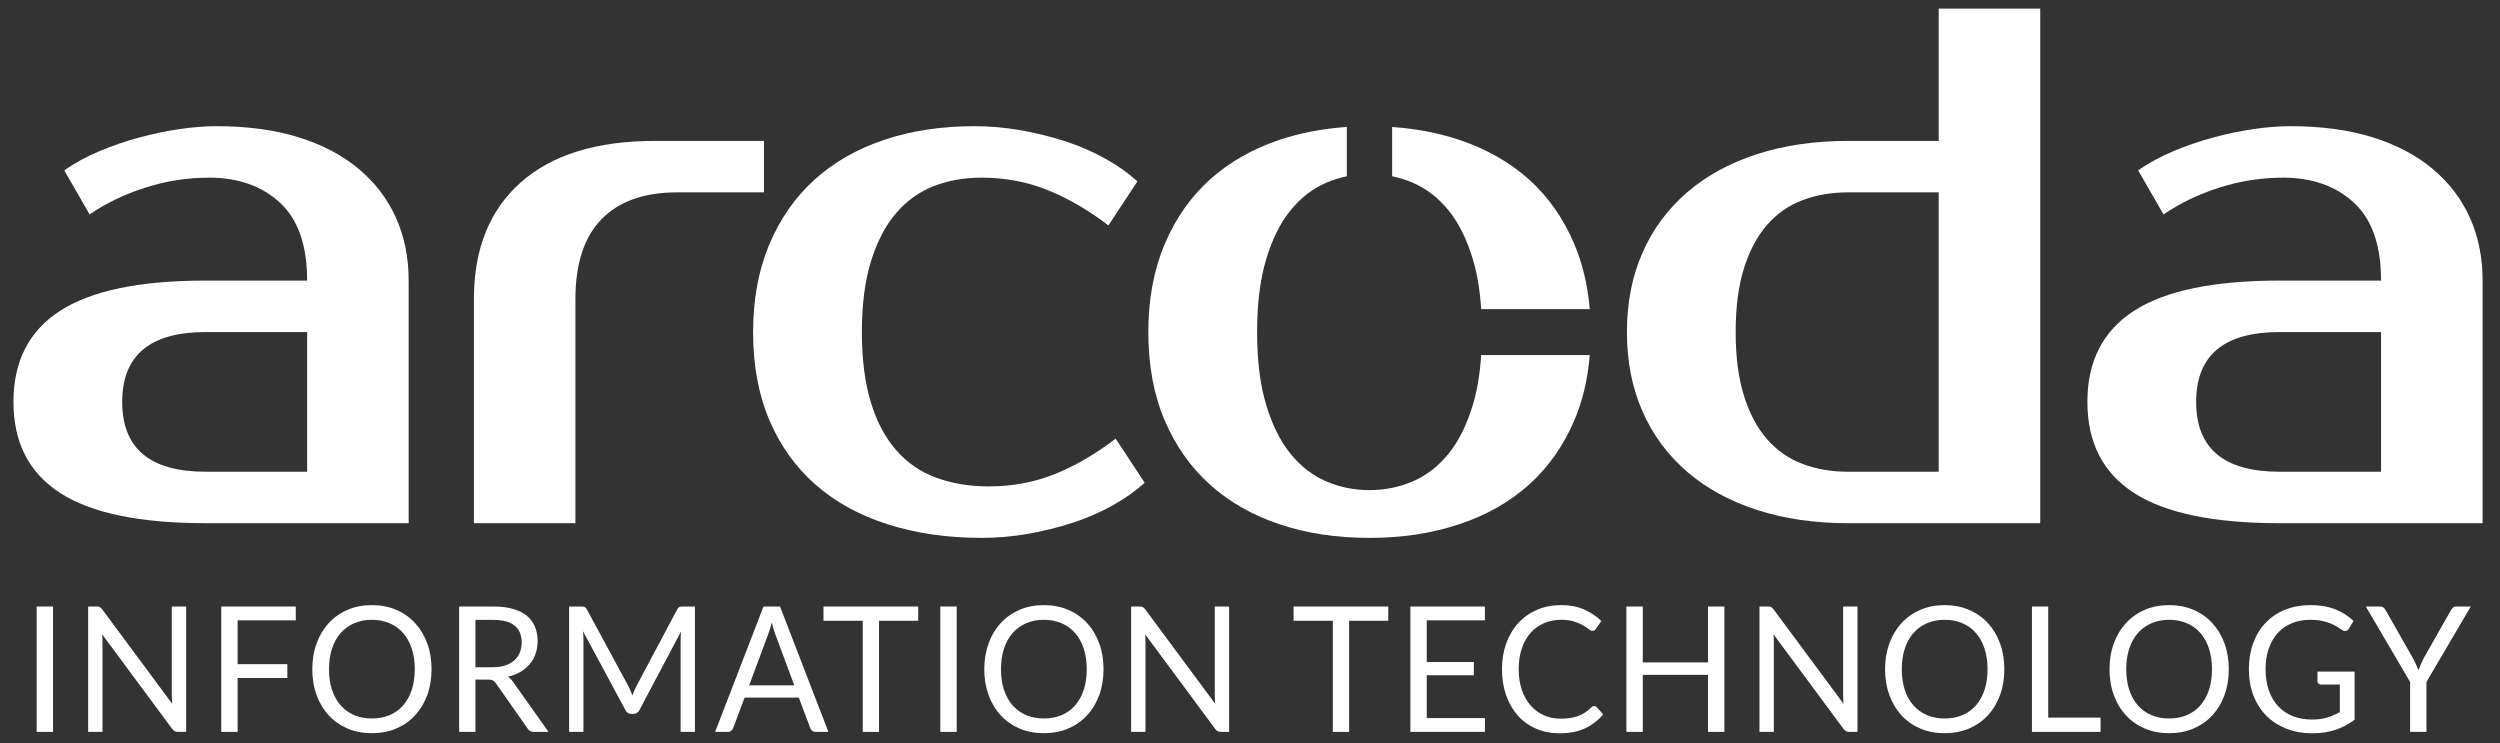
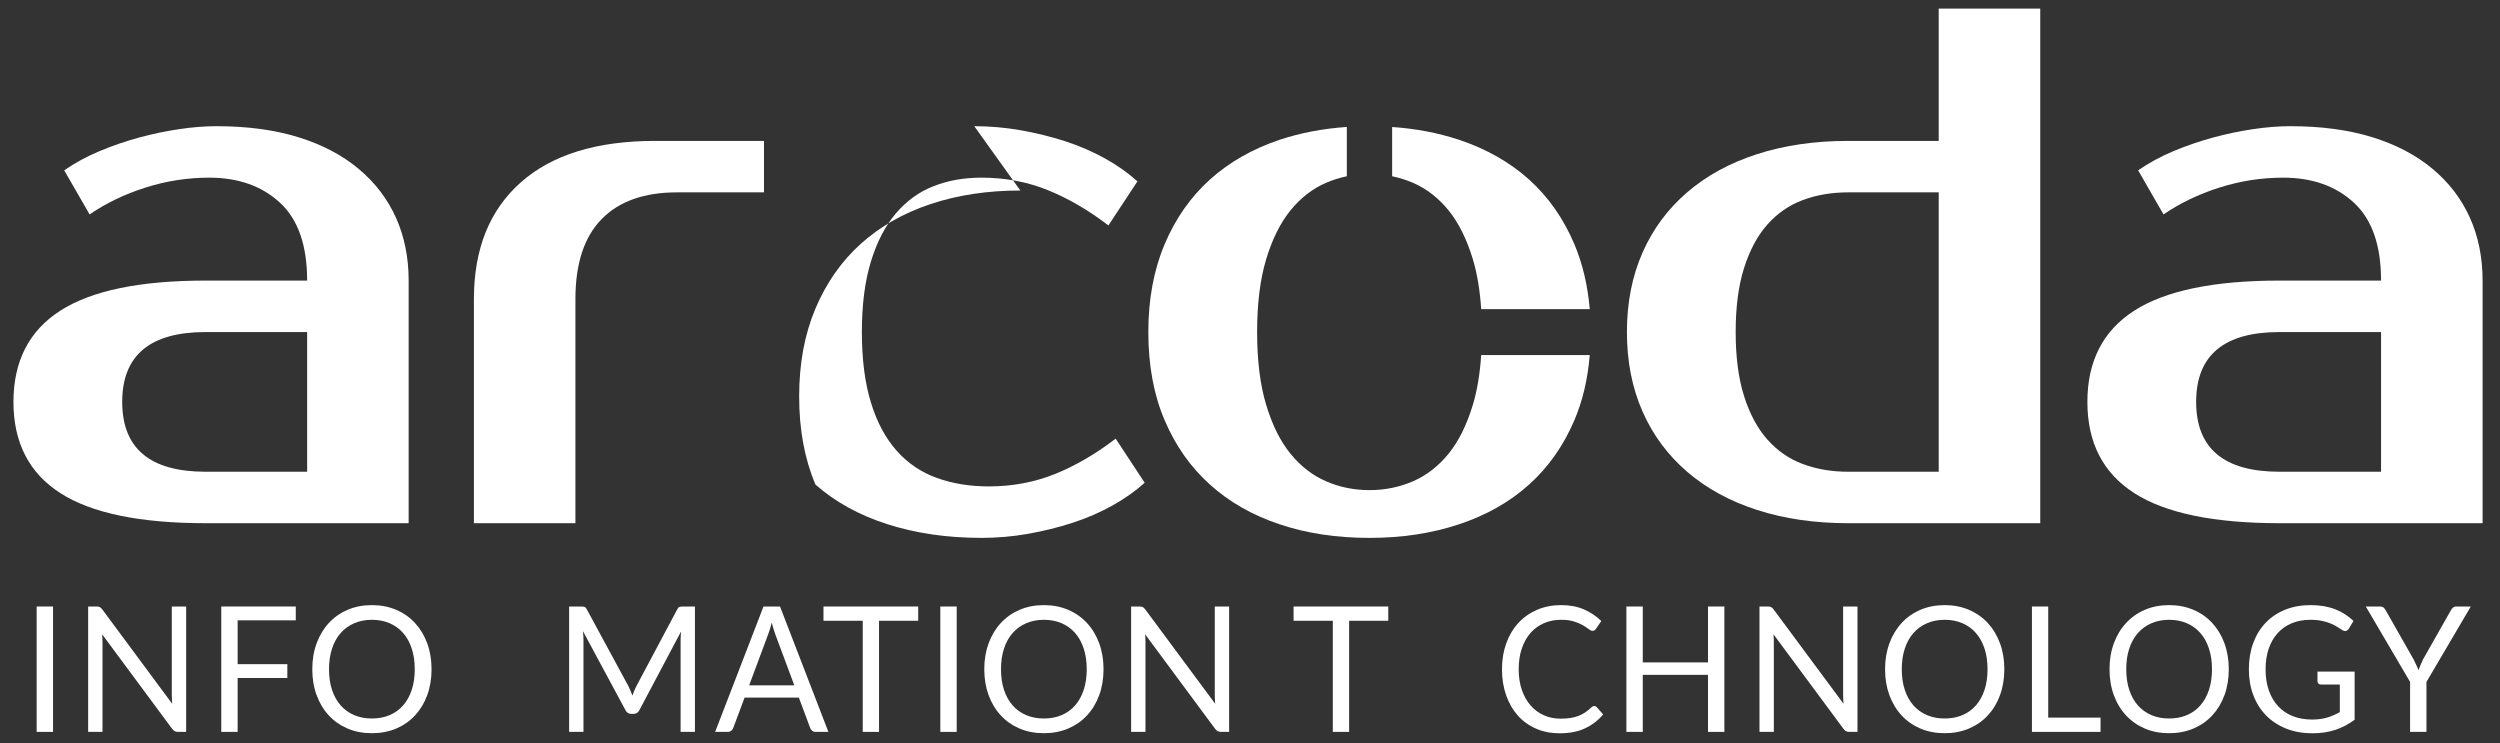
<svg xmlns="http://www.w3.org/2000/svg" xmlns:ns1="http://www.serif.com/" width="100%" height="100%" viewBox="0 0 111 33" version="1.1" xml:space="preserve" style="fill-rule:evenodd;clip-rule:evenodd;stroke-linejoin:round;stroke-miterlimit:1.414;">
  <rect x="0" y="0" width="111" height="33" fill="#333333" stroke="none" />
  <rect id="Tavola-da-disegno1" ns1:id="Tavola da disegno1" x="0" y="0" width="111" height="33" style="fill:none;" />
  <clipPath id="_clip1">
    <rect x="0" y="0" width="111" height="33" />
  </clipPath>
  <g clip-path="url(#_clip1)">
    <g id="logo-arcoda-bianco">
      <rect x="0.262" y="0" width="110.666" height="33" style="fill:none;" />
      <g id="logo-base" ns1:id="logo base">
        <g>
          <rect x="1.628" y="26.929" width="0.727" height="5.567" style="fill:#fff;" />
          <path d="M8.265,26.929l0,5.567l-0.364,0c-0.057,0 -0.105,-0.011 -0.143,-0.032c-0.039,-0.02 -0.078,-0.055 -0.115,-0.104l-3.107,-4.196c0.005,0.065 0.009,0.128 0.011,0.191c0.003,0.062 0.004,0.12 0.004,0.174l0,3.967l-0.637,0l0,-5.567l0.375,0c0.032,0 0.06,0.003 0.082,0.006c0.023,0.004 0.043,0.011 0.06,0.02c0.018,0.009 0.035,0.022 0.053,0.039c0.017,0.017 0.036,0.037 0.056,0.063l3.106,4.192c-0.005,-0.068 -0.008,-0.133 -0.012,-0.196c-0.004,-0.063 -0.006,-0.124 -0.006,-0.181l0,-3.943l0.637,0Z" style="fill:#fff;fill-rule:nonzero;" />
          <path d="M10.551,27.543l0,1.946l2.207,0l0,0.614l-2.207,0l0,2.393l-0.727,0l0,-5.567l3.308,0l0,0.614l-2.581,0Z" style="fill:#fff;fill-rule:nonzero;" />
          <path d="M19.161,29.714c0,0.417 -0.064,0.8 -0.191,1.149c-0.128,0.348 -0.308,0.647 -0.54,0.898c-0.232,0.252 -0.511,0.447 -0.837,0.586c-0.326,0.138 -0.687,0.207 -1.082,0.207c-0.394,0 -0.754,-0.069 -1.079,-0.207c-0.325,-0.139 -0.603,-0.334 -0.836,-0.586c-0.232,-0.251 -0.412,-0.55 -0.539,-0.898c-0.128,-0.349 -0.191,-0.732 -0.191,-1.149c0,-0.417 0.063,-0.799 0.191,-1.147c0.127,-0.348 0.307,-0.649 0.539,-0.901c0.233,-0.253 0.511,-0.45 0.836,-0.589c0.325,-0.14 0.685,-0.21 1.079,-0.21c0.395,0 0.756,0.07 1.082,0.21c0.326,0.139 0.605,0.336 0.837,0.589c0.232,0.252 0.412,0.553 0.54,0.901c0.127,0.348 0.191,0.73 0.191,1.147Zm-0.746,0c0,-0.342 -0.045,-0.649 -0.135,-0.92c-0.09,-0.272 -0.217,-0.502 -0.382,-0.689c-0.165,-0.188 -0.365,-0.333 -0.6,-0.434c-0.235,-0.101 -0.497,-0.152 -0.787,-0.152c-0.287,0 -0.548,0.051 -0.783,0.152c-0.235,0.101 -0.435,0.246 -0.601,0.434c-0.166,0.187 -0.294,0.417 -0.384,0.689c-0.09,0.271 -0.135,0.578 -0.135,0.92c0,0.342 0.045,0.649 0.135,0.92c0.09,0.27 0.218,0.499 0.384,0.687c0.166,0.188 0.366,0.332 0.601,0.431c0.235,0.1 0.496,0.149 0.783,0.149c0.29,0 0.552,-0.049 0.787,-0.149c0.235,-0.099 0.435,-0.243 0.6,-0.431c0.165,-0.188 0.292,-0.417 0.382,-0.687c0.09,-0.271 0.135,-0.578 0.135,-0.92Z" style="fill:#fff;fill-rule:nonzero;" />
-           <path d="M21.874,29.625c0.21,0 0.396,-0.026 0.557,-0.079c0.161,-0.053 0.296,-0.128 0.405,-0.225c0.108,-0.098 0.189,-0.214 0.244,-0.349c0.055,-0.134 0.083,-0.283 0.083,-0.446c0,-0.332 -0.105,-0.582 -0.315,-0.75c-0.21,-0.169 -0.525,-0.253 -0.944,-0.253l-0.795,0l0,2.102l0.765,0Zm2.481,2.871l-0.645,0c-0.132,0 -0.23,-0.054 -0.292,-0.16l-1.394,-1.989c-0.043,-0.062 -0.088,-0.106 -0.136,-0.133c-0.049,-0.027 -0.125,-0.041 -0.228,-0.041l-0.551,0l0,2.323l-0.723,0l0,-5.567l1.518,0c0.34,0 0.633,0.036 0.88,0.107c0.248,0.072 0.453,0.174 0.614,0.309c0.161,0.134 0.279,0.297 0.357,0.488c0.077,0.19 0.116,0.402 0.116,0.638c0,0.197 -0.03,0.381 -0.09,0.552c-0.06,0.171 -0.146,0.325 -0.26,0.461c-0.113,0.136 -0.252,0.251 -0.416,0.347c-0.163,0.096 -0.349,0.168 -0.557,0.217c0.093,0.055 0.173,0.134 0.24,0.237l1.567,2.211Z" style="fill:#fff;fill-rule:nonzero;" />
          <path d="M30.856,26.929l0,5.567l-0.637,0l0,-4.091c0,-0.054 0.003,-0.113 0.006,-0.175c0.004,-0.062 0.008,-0.125 0.013,-0.19l-1.844,3.48c-0.057,0.117 -0.145,0.175 -0.262,0.175l-0.105,0c-0.118,0 -0.205,-0.058 -0.262,-0.175l-1.882,-3.496c0.015,0.138 0.023,0.265 0.023,0.381l0,4.091l-0.637,0l0,-5.567l0.536,0c0.065,0 0.115,0.006 0.15,0.019c0.035,0.013 0.068,0.05 0.101,0.109l1.855,3.426c0.03,0.062 0.06,0.127 0.088,0.195c0.029,0.067 0.055,0.136 0.08,0.205c0.025,-0.069 0.052,-0.138 0.079,-0.207c0.028,-0.068 0.058,-0.134 0.09,-0.197l1.821,-3.422c0.03,-0.059 0.064,-0.096 0.1,-0.109c0.036,-0.013 0.086,-0.019 0.151,-0.019l0.536,0Z" style="fill:#fff;fill-rule:nonzero;" />
          <path d="M35.267,30.429l-0.843,-2.265c-0.025,-0.067 -0.052,-0.145 -0.079,-0.234c-0.028,-0.089 -0.054,-0.185 -0.079,-0.286c-0.052,0.209 -0.106,0.384 -0.161,0.524l-0.843,2.261l2.005,0Zm1.514,2.067l-0.562,0c-0.065,0 -0.118,-0.017 -0.158,-0.051c-0.04,-0.034 -0.07,-0.076 -0.09,-0.128l-0.502,-1.344l-2.409,0l-0.503,1.344c-0.015,0.046 -0.043,0.088 -0.086,0.124c-0.042,0.036 -0.095,0.055 -0.157,0.055l-0.562,0l2.147,-5.567l0.734,0l2.148,5.567Z" style="fill:#fff;fill-rule:nonzero;" />
          <path d="M40.768,27.562l-1.739,0l0,4.934l-0.723,0l0,-4.934l-1.743,0l0,-0.633l4.205,0l0,0.633Z" style="fill:#fff;fill-rule:nonzero;" />
          <rect x="41.75" y="26.929" width="0.727" height="5.567" style="fill:#fff;" />
          <path d="M48.997,29.714c0,0.417 -0.064,0.8 -0.191,1.149c-0.128,0.348 -0.307,0.647 -0.54,0.898c-0.232,0.252 -0.512,0.447 -0.838,0.586c-0.326,0.138 -0.686,0.207 -1.08,0.207c-0.395,0 -0.755,-0.069 -1.08,-0.207c-0.324,-0.139 -0.603,-0.334 -0.835,-0.586c-0.233,-0.251 -0.412,-0.55 -0.54,-0.898c-0.127,-0.349 -0.191,-0.732 -0.191,-1.149c0,-0.417 0.064,-0.799 0.191,-1.147c0.128,-0.348 0.307,-0.649 0.54,-0.901c0.232,-0.253 0.511,-0.45 0.835,-0.589c0.325,-0.14 0.685,-0.21 1.08,-0.21c0.394,0 0.754,0.07 1.08,0.21c0.326,0.139 0.606,0.336 0.838,0.589c0.233,0.252 0.412,0.553 0.54,0.901c0.127,0.348 0.191,0.73 0.191,1.147Zm-0.746,0c0,-0.342 -0.045,-0.649 -0.135,-0.92c-0.09,-0.272 -0.217,-0.502 -0.382,-0.689c-0.165,-0.188 -0.365,-0.333 -0.599,-0.434c-0.235,-0.101 -0.498,-0.152 -0.787,-0.152c-0.288,0 -0.549,0.051 -0.784,0.152c-0.234,0.101 -0.436,0.246 -0.602,0.434c-0.166,0.187 -0.293,0.417 -0.383,0.689c-0.09,0.271 -0.135,0.578 -0.135,0.92c0,0.342 0.045,0.649 0.135,0.92c0.09,0.27 0.217,0.499 0.383,0.687c0.166,0.188 0.368,0.332 0.602,0.431c0.235,0.1 0.496,0.149 0.784,0.149c0.289,0 0.552,-0.049 0.787,-0.149c0.234,-0.099 0.434,-0.243 0.599,-0.431c0.165,-0.188 0.292,-0.417 0.382,-0.687c0.09,-0.271 0.135,-0.578 0.135,-0.92Z" style="fill:#fff;fill-rule:nonzero;" />
          <path d="M54.573,26.929l0,5.567l-0.363,0c-0.058,0 -0.107,-0.011 -0.145,-0.032c-0.039,-0.02 -0.077,-0.055 -0.114,-0.104l-3.107,-4.196c0.005,0.065 0.009,0.128 0.012,0.191c0.002,0.062 0.003,0.12 0.003,0.174l0,3.967l-0.637,0l0,-5.567l0.375,0c0.033,0 0.06,0.003 0.083,0.006c0.022,0.004 0.042,0.011 0.06,0.02c0.017,0.009 0.034,0.022 0.052,0.039c0.017,0.017 0.036,0.037 0.056,0.063l3.107,4.192c-0.005,-0.068 -0.01,-0.133 -0.014,-0.196c-0.004,-0.063 -0.005,-0.124 -0.005,-0.181l0,-3.943l0.637,0Z" style="fill:#fff;fill-rule:nonzero;" />
          <path d="M61.639,27.562l-1.738,0l0,4.934l-0.724,0l0,-4.934l-1.742,0l0,-0.633l4.204,0l0,0.633Z" style="fill:#fff;fill-rule:nonzero;" />
-           <path d="M65.934,31.882l-0.004,0.614l-3.309,0l0,-5.567l3.309,0l0,0.614l-2.582,0l0,1.849l2.091,0l0,0.59l-2.091,0l0,1.9l2.586,0Z" style="fill:#fff;fill-rule:nonzero;" />
          <path d="M70.788,31.346c0.04,0 0.075,0.017 0.105,0.05l0.288,0.323c-0.22,0.264 -0.487,0.47 -0.8,0.617c-0.314,0.148 -0.692,0.222 -1.137,0.222c-0.385,0 -0.735,-0.069 -1.049,-0.208c-0.315,-0.138 -0.584,-0.332 -0.806,-0.582c-0.222,-0.25 -0.395,-0.551 -0.517,-0.9c-0.123,-0.35 -0.184,-0.734 -0.184,-1.154c0,-0.419 0.064,-0.804 0.191,-1.154c0.128,-0.349 0.306,-0.65 0.537,-0.901c0.232,-0.251 0.509,-0.445 0.831,-0.584c0.322,-0.138 0.678,-0.208 1.068,-0.208c0.382,0 0.72,0.063 1.012,0.19c0.292,0.127 0.549,0.299 0.772,0.517l-0.24,0.346c-0.015,0.025 -0.035,0.047 -0.059,0.064c-0.023,0.017 -0.055,0.025 -0.095,0.025c-0.045,0 -0.1,-0.025 -0.165,-0.075c-0.065,-0.051 -0.149,-0.108 -0.254,-0.17c-0.105,-0.062 -0.236,-0.118 -0.394,-0.168c-0.157,-0.051 -0.351,-0.077 -0.581,-0.077c-0.277,0 -0.531,0.051 -0.76,0.151c-0.23,0.099 -0.429,0.243 -0.595,0.432c-0.166,0.189 -0.295,0.42 -0.387,0.692c-0.093,0.271 -0.139,0.578 -0.139,0.92c0,0.347 0.048,0.657 0.144,0.929c0.096,0.272 0.227,0.502 0.393,0.69c0.166,0.187 0.363,0.33 0.589,0.428c0.226,0.099 0.471,0.148 0.733,0.148c0.16,0 0.303,-0.009 0.432,-0.029c0.129,-0.019 0.247,-0.05 0.356,-0.091c0.109,-0.042 0.21,-0.094 0.304,-0.157c0.093,-0.064 0.187,-0.14 0.279,-0.228c0.043,-0.039 0.085,-0.058 0.128,-0.058Z" style="fill:#fff;fill-rule:nonzero;" />
          <path d="M76.562,26.929l0,5.567l-0.727,0l0,-2.533l-2.896,0l0,2.533l-0.727,0l0,-5.567l0.727,0l0,2.482l2.896,0l0,-2.482l0.727,0Z" style="fill:#fff;fill-rule:nonzero;" />
          <path d="M82.472,26.929l0,5.567l-0.364,0c-0.057,0 -0.106,-0.011 -0.144,-0.032c-0.039,-0.02 -0.077,-0.055 -0.114,-0.104l-3.107,-4.196c0.005,0.065 0.009,0.128 0.012,0.191c0.002,0.062 0.003,0.12 0.003,0.174l0,3.967l-0.637,0l0,-5.567l0.375,0c0.033,0 0.06,0.003 0.082,0.006c0.023,0.004 0.043,0.011 0.06,0.02c0.018,0.009 0.035,0.022 0.053,0.039c0.017,0.017 0.036,0.037 0.056,0.063l3.107,4.192c-0.005,-0.068 -0.01,-0.133 -0.014,-0.196c-0.004,-0.063 -0.005,-0.124 -0.005,-0.181l0,-3.943l0.637,0Z" style="fill:#fff;fill-rule:nonzero;" />
          <path d="M88.992,29.714c0,0.417 -0.063,0.8 -0.191,1.149c-0.127,0.348 -0.307,0.647 -0.539,0.898c-0.233,0.252 -0.513,0.447 -0.839,0.586c-0.326,0.138 -0.685,0.207 -1.08,0.207c-0.395,0 -0.754,-0.069 -1.079,-0.207c-0.325,-0.139 -0.604,-0.334 -0.836,-0.586c-0.232,-0.251 -0.412,-0.55 -0.54,-0.898c-0.127,-0.349 -0.191,-0.732 -0.191,-1.149c0,-0.417 0.064,-0.799 0.191,-1.147c0.128,-0.348 0.308,-0.649 0.54,-0.901c0.232,-0.253 0.511,-0.45 0.836,-0.589c0.325,-0.14 0.684,-0.21 1.079,-0.21c0.395,0 0.754,0.07 1.08,0.21c0.326,0.139 0.606,0.336 0.839,0.589c0.232,0.252 0.412,0.553 0.539,0.901c0.128,0.348 0.191,0.73 0.191,1.147Zm-0.745,0c0,-0.342 -0.045,-0.649 -0.135,-0.92c-0.09,-0.272 -0.218,-0.502 -0.383,-0.689c-0.164,-0.188 -0.364,-0.333 -0.599,-0.434c-0.235,-0.101 -0.497,-0.152 -0.787,-0.152c-0.287,0 -0.548,0.051 -0.783,0.152c-0.235,0.101 -0.436,0.246 -0.602,0.434c-0.166,0.187 -0.294,0.417 -0.384,0.689c-0.09,0.271 -0.135,0.578 -0.135,0.92c0,0.342 0.045,0.649 0.135,0.92c0.09,0.27 0.218,0.499 0.384,0.687c0.166,0.188 0.367,0.332 0.602,0.431c0.235,0.1 0.496,0.149 0.783,0.149c0.29,0 0.552,-0.049 0.787,-0.149c0.235,-0.099 0.435,-0.243 0.599,-0.431c0.165,-0.188 0.293,-0.417 0.383,-0.687c0.09,-0.271 0.135,-0.578 0.135,-0.92Z" style="fill:#fff;fill-rule:nonzero;" />
          <path d="M93.264,31.862l0,0.634l-3.046,0l0,-5.567l0.723,0l0,4.933l2.323,0Z" style="fill:#fff;fill-rule:nonzero;" />
          <path d="M98.958,29.714c0,0.417 -0.064,0.8 -0.191,1.149c-0.128,0.348 -0.308,0.647 -0.54,0.898c-0.232,0.252 -0.511,0.447 -0.837,0.586c-0.326,0.138 -0.687,0.207 -1.082,0.207c-0.394,0 -0.754,-0.069 -1.079,-0.207c-0.325,-0.139 -0.603,-0.334 -0.835,-0.586c-0.233,-0.251 -0.413,-0.55 -0.54,-0.898c-0.128,-0.349 -0.191,-0.732 -0.191,-1.149c0,-0.417 0.063,-0.799 0.191,-1.147c0.127,-0.348 0.307,-0.649 0.54,-0.901c0.232,-0.253 0.51,-0.45 0.835,-0.589c0.325,-0.14 0.685,-0.21 1.079,-0.21c0.395,0 0.756,0.07 1.082,0.21c0.326,0.139 0.605,0.336 0.837,0.589c0.232,0.252 0.412,0.553 0.54,0.901c0.127,0.348 0.191,0.73 0.191,1.147Zm-0.746,0c0,-0.342 -0.045,-0.649 -0.135,-0.92c-0.09,-0.272 -0.217,-0.502 -0.382,-0.689c-0.165,-0.188 -0.365,-0.333 -0.6,-0.434c-0.234,-0.101 -0.497,-0.152 -0.787,-0.152c-0.287,0 -0.548,0.051 -0.783,0.152c-0.235,0.101 -0.434,0.246 -0.601,0.434c-0.166,0.187 -0.294,0.417 -0.384,0.689c-0.09,0.271 -0.135,0.578 -0.135,0.92c0,0.342 0.045,0.649 0.135,0.92c0.09,0.27 0.218,0.499 0.384,0.687c0.167,0.188 0.366,0.332 0.601,0.431c0.235,0.1 0.496,0.149 0.783,0.149c0.29,0 0.553,-0.049 0.787,-0.149c0.235,-0.099 0.435,-0.243 0.6,-0.431c0.165,-0.188 0.292,-0.417 0.382,-0.687c0.09,-0.271 0.135,-0.578 0.135,-0.92Z" style="fill:#fff;fill-rule:nonzero;" />
          <path d="M104.545,29.819l0,2.137c-0.27,0.202 -0.557,0.353 -0.863,0.453c-0.306,0.099 -0.642,0.149 -1.007,0.149c-0.432,0 -0.822,-0.069 -1.169,-0.208c-0.347,-0.138 -0.643,-0.332 -0.889,-0.582c-0.246,-0.25 -0.436,-0.551 -0.569,-0.9c-0.132,-0.35 -0.198,-0.734 -0.198,-1.154c0,-0.425 0.065,-0.812 0.193,-1.161c0.129,-0.35 0.311,-0.649 0.549,-0.899c0.237,-0.25 0.525,-0.444 0.865,-0.581c0.34,-0.138 0.72,-0.206 1.139,-0.206c0.213,0 0.41,0.017 0.593,0.049c0.182,0.032 0.351,0.079 0.505,0.14c0.155,0.061 0.299,0.135 0.431,0.221c0.133,0.087 0.256,0.184 0.371,0.293l-0.206,0.342c-0.032,0.052 -0.073,0.085 -0.125,0.099c-0.051,0.015 -0.108,0.002 -0.171,-0.037c-0.06,-0.036 -0.128,-0.08 -0.206,-0.132c-0.077,-0.052 -0.171,-0.101 -0.282,-0.149c-0.111,-0.048 -0.243,-0.089 -0.394,-0.123c-0.151,-0.034 -0.331,-0.051 -0.538,-0.051c-0.302,0 -0.576,0.052 -0.821,0.154c-0.245,0.103 -0.453,0.249 -0.626,0.439c-0.172,0.191 -0.304,0.421 -0.397,0.692c-0.092,0.271 -0.138,0.574 -0.138,0.91c0,0.35 0.048,0.663 0.144,0.939c0.097,0.276 0.234,0.51 0.413,0.703c0.178,0.193 0.394,0.339 0.649,0.44c0.255,0.101 0.541,0.152 0.858,0.152c0.25,0 0.473,-0.029 0.666,-0.087c0.194,-0.058 0.382,-0.14 0.567,-0.243l0,-1.224l-0.835,0c-0.048,0 -0.085,-0.014 -0.114,-0.043c-0.029,-0.028 -0.044,-0.063 -0.044,-0.105l0,-0.427l1.649,0Z" style="fill:#fff;fill-rule:nonzero;" />
          <path d="M107.735,30.277l0,2.219l-0.727,0l0,-2.219l-1.967,-3.348l0.637,0c0.065,0 0.116,0.017 0.154,0.049c0.037,0.033 0.07,0.074 0.097,0.126l1.229,2.163c0.045,0.091 0.086,0.177 0.124,0.256c0.037,0.079 0.07,0.158 0.097,0.238c0.028,-0.08 0.059,-0.159 0.094,-0.238c0.035,-0.079 0.074,-0.165 0.116,-0.256l1.226,-2.163c0.022,-0.044 0.053,-0.084 0.093,-0.121c0.04,-0.036 0.091,-0.054 0.154,-0.054l0.641,0l-1.968,3.348Z" style="fill:#fff;fill-rule:nonzero;" />
        </g>
        <g>
          <path d="M5.426,17.844c0,2.066 1.234,3.101 3.703,3.101l4.508,0l0,-6.202l-4.508,0c-2.469,0 -3.703,1.035 -3.703,3.101Zm8.211,-5.386c0,-1.567 -0.403,-2.719 -1.208,-3.46c-0.805,-0.741 -1.851,-1.11 -3.139,-1.11c-0.966,0 -1.909,0.147 -2.833,0.441c-0.924,0.294 -1.749,0.692 -2.479,1.191l-1.127,-1.958c0.473,-0.326 0.991,-0.61 1.561,-0.849c0.57,-0.238 1.153,-0.44 1.755,-0.604c0.602,-0.163 1.198,-0.287 1.787,-0.375c0.589,-0.088 1.143,-0.131 1.658,-0.131c1.375,0 2.585,0.164 3.638,0.49c1.053,0.327 1.942,0.793 2.673,1.404c0.73,0.61 1.281,1.331 1.658,2.17c0.376,0.839 0.563,1.769 0.563,2.791l0,10.772l-9.015,0c-2.92,0 -5.071,-0.448 -6.455,-1.339c-1.385,-0.891 -2.077,-2.242 -2.077,-4.047c0,-1.805 0.692,-3.157 2.077,-4.048c1.384,-0.891 3.535,-1.338 6.455,-1.338l4.508,0Z" style="fill:#fff;fill-rule:nonzero;" />
          <path d="M33.921,8.541l-3.864,0c-1.459,0 -2.576,0.398 -3.349,1.192c-0.772,0.793 -1.159,1.974 -1.159,3.541l0,9.956l-4.507,0l0,-9.956c0,-2.22 0.692,-3.943 2.077,-5.173c1.384,-1.231 3.374,-1.845 5.972,-1.845l4.83,0l0,2.285Z" style="fill:#fff;fill-rule:nonzero;" />
-           <path d="M43.258,5.603c0.685,0 1.374,0.059 2.06,0.18c0.686,0.121 1.346,0.284 1.98,0.49c0.635,0.205 1.224,0.463 1.771,0.767c0.548,0.303 1.024,0.643 1.433,1.012l-1.288,1.958c-0.879,-0.676 -1.777,-1.198 -2.688,-1.567c-0.912,-0.369 -1.894,-0.555 -2.946,-0.555c-0.773,0 -1.481,0.124 -2.125,0.376c-0.644,0.251 -1.201,0.653 -1.675,1.207c-0.473,0.555 -0.843,1.267 -1.11,2.138c-0.268,0.872 -0.403,1.916 -0.403,3.134c0,1.217 0.135,2.262 0.403,3.133c0.267,0.872 0.65,1.583 1.143,2.138c0.492,0.555 1.088,0.957 1.787,1.208c0.698,0.251 1.464,0.375 2.302,0.375c1.052,0 2.034,-0.186 2.946,-0.554c0.911,-0.369 1.809,-0.892 2.688,-1.567l1.288,1.958c-0.409,0.369 -0.886,0.709 -1.433,1.012c-0.547,0.304 -1.136,0.562 -1.771,0.767c-0.634,0.206 -1.294,0.369 -1.98,0.49c-0.686,0.121 -1.375,0.179 -2.06,0.179c-1.523,0 -2.914,-0.202 -4.17,-0.604c-1.256,-0.401 -2.324,-0.989 -3.203,-1.762c-0.879,-0.774 -1.562,-1.724 -2.045,-2.856c-0.483,-1.133 -0.724,-2.438 -0.724,-3.917c0,-1.459 0.241,-2.758 0.724,-3.901c0.483,-1.142 1.153,-2.098 2.012,-2.872c0.86,-0.774 1.89,-1.361 3.091,-1.763c1.201,-0.401 2.534,-0.604 3.993,-0.604Z" style="fill:#fff;fill-rule:nonzero;" />
+           <path d="M43.258,5.603c0.685,0 1.374,0.059 2.06,0.18c0.686,0.121 1.346,0.284 1.98,0.49c0.635,0.205 1.224,0.463 1.771,0.767c0.548,0.303 1.024,0.643 1.433,1.012l-1.288,1.958c-0.879,-0.676 -1.777,-1.198 -2.688,-1.567c-0.912,-0.369 -1.894,-0.555 -2.946,-0.555c-0.773,0 -1.481,0.124 -2.125,0.376c-0.644,0.251 -1.201,0.653 -1.675,1.207c-0.473,0.555 -0.843,1.267 -1.11,2.138c-0.268,0.872 -0.403,1.916 -0.403,3.134c0,1.217 0.135,2.262 0.403,3.133c0.267,0.872 0.65,1.583 1.143,2.138c0.492,0.555 1.088,0.957 1.787,1.208c0.698,0.251 1.464,0.375 2.302,0.375c1.052,0 2.034,-0.186 2.946,-0.554c0.911,-0.369 1.809,-0.892 2.688,-1.567l1.288,1.958c-0.409,0.369 -0.886,0.709 -1.433,1.012c-0.547,0.304 -1.136,0.562 -1.771,0.767c-0.634,0.206 -1.294,0.369 -1.98,0.49c-0.686,0.121 -1.375,0.179 -2.06,0.179c-1.523,0 -2.914,-0.202 -4.17,-0.604c-1.256,-0.401 -2.324,-0.989 -3.203,-1.762c-0.483,-1.133 -0.724,-2.438 -0.724,-3.917c0,-1.459 0.241,-2.758 0.724,-3.901c0.483,-1.142 1.153,-2.098 2.012,-2.872c0.86,-0.774 1.89,-1.361 3.091,-1.763c1.201,-0.401 2.534,-0.604 3.993,-0.604Z" style="fill:#fff;fill-rule:nonzero;" />
          <path d="M86.079,20.945l0,-12.404l-4.024,0c-0.731,0 -1.401,0.114 -2.013,0.343c-0.611,0.228 -1.136,0.594 -1.577,1.093c-0.441,0.5 -0.783,1.143 -1.03,1.926c-0.248,0.784 -0.371,1.73 -0.371,2.84c0,1.11 0.123,2.056 0.371,2.84c0.247,0.783 0.589,1.426 1.03,1.925c0.441,0.5 0.966,0.865 1.577,1.094c0.612,0.228 1.282,0.343 2.013,0.343l4.024,0Zm-4.024,2.285c-1.481,0 -2.827,-0.196 -4.041,-0.588c-1.214,-0.392 -2.247,-0.956 -3.107,-1.697c-0.86,-0.741 -1.52,-1.632 -1.98,-2.677c-0.46,-1.044 -0.692,-2.219 -0.692,-3.525c0,-1.306 0.232,-2.481 0.692,-3.525c0.46,-1.045 1.12,-1.936 1.98,-2.677c0.86,-0.741 1.893,-1.305 3.107,-1.697c1.214,-0.392 2.56,-0.588 4.041,-0.588l4.024,0l0,-5.875l4.508,0l0,22.849l-8.532,0Z" style="fill:#fff;fill-rule:nonzero;" />
          <path d="M97.509,17.844c0,2.066 1.233,3.101 3.703,3.101l4.507,0l0,-6.202l-4.507,0c-2.47,0 -3.703,1.035 -3.703,3.101Zm8.21,-5.386c0,-1.567 -0.402,-2.719 -1.207,-3.46c-0.805,-0.741 -1.851,-1.11 -3.139,-1.11c-0.966,0 -1.909,0.147 -2.833,0.441c-0.925,0.294 -1.749,0.692 -2.48,1.191l-1.127,-1.958c0.474,-0.326 0.992,-0.61 1.562,-0.849c0.57,-0.238 1.153,-0.44 1.755,-0.604c0.602,-0.163 1.197,-0.287 1.787,-0.375c0.589,-0.088 1.143,-0.131 1.658,-0.131c1.375,0 2.585,0.164 3.638,0.49c1.053,0.327 1.942,0.793 2.672,1.404c0.731,0.61 1.282,1.331 1.659,2.17c0.376,0.839 0.563,1.769 0.563,2.791l0,10.772l-9.015,0c-2.92,0 -5.071,-0.448 -6.456,-1.339c-1.384,-0.891 -2.076,-2.242 -2.076,-4.047c0,-1.805 0.692,-3.157 2.076,-4.048c1.385,-0.891 3.536,-1.338 6.456,-1.338l4.507,0Z" style="fill:#fff;fill-rule:nonzero;" />
          <path d="M59.799,5.636l0,2.19c-0.319,0.066 -0.628,0.164 -0.924,0.291c-0.602,0.261 -1.127,0.669 -1.578,1.224c-0.451,0.555 -0.811,1.279 -1.079,2.17c-0.27,0.895 -0.402,1.972 -0.402,3.232c0,1.263 0.132,2.34 0.402,3.231c0.268,0.895 0.628,1.616 1.079,2.171c0.451,0.555 0.976,0.963 1.578,1.224c0.599,0.261 1.242,0.392 1.931,0.392c0.686,0 1.33,-0.131 1.932,-0.392c0.599,-0.261 1.127,-0.669 1.578,-1.224c0.451,-0.555 0.808,-1.276 1.079,-2.171c0.193,-0.639 0.315,-1.377 0.37,-2.209l4.82,0c-0.087,1.067 -0.316,2.033 -0.683,2.895c-0.483,1.132 -1.156,2.086 -2.012,2.856c-0.86,0.773 -1.897,1.361 -3.107,1.762c-1.214,0.405 -2.541,0.604 -3.977,0.604c-1.461,0 -2.791,-0.199 -3.992,-0.604c-1.204,-0.401 -2.234,-0.989 -3.091,-1.762c-0.859,-0.77 -1.529,-1.724 -2.012,-2.856c-0.483,-1.13 -0.725,-2.435 -0.725,-3.917c0,-1.456 0.242,-2.758 0.725,-3.901c0.483,-1.142 1.153,-2.098 2.012,-2.872c0.857,-0.77 1.887,-1.358 3.091,-1.763c0.918,-0.306 1.916,-0.496 2.985,-0.571Z" style="fill:#fff;" />
          <path d="M61.811,5.639c1.056,0.072 2.048,0.262 2.972,0.568c1.21,0.405 2.247,0.993 3.107,1.763c0.856,0.774 1.529,1.73 2.012,2.872c0.367,0.872 0.593,1.831 0.683,2.883l-4.82,0c-0.055,-0.833 -0.177,-1.571 -0.37,-2.214c-0.271,-0.891 -0.628,-1.615 -1.079,-2.17c-0.451,-0.555 -0.979,-0.963 -1.578,-1.224c-0.299,-0.127 -0.608,-0.225 -0.927,-0.291l0,-2.187Z" style="fill:#fff;" />
        </g>
      </g>
    </g>
  </g>
</svg>